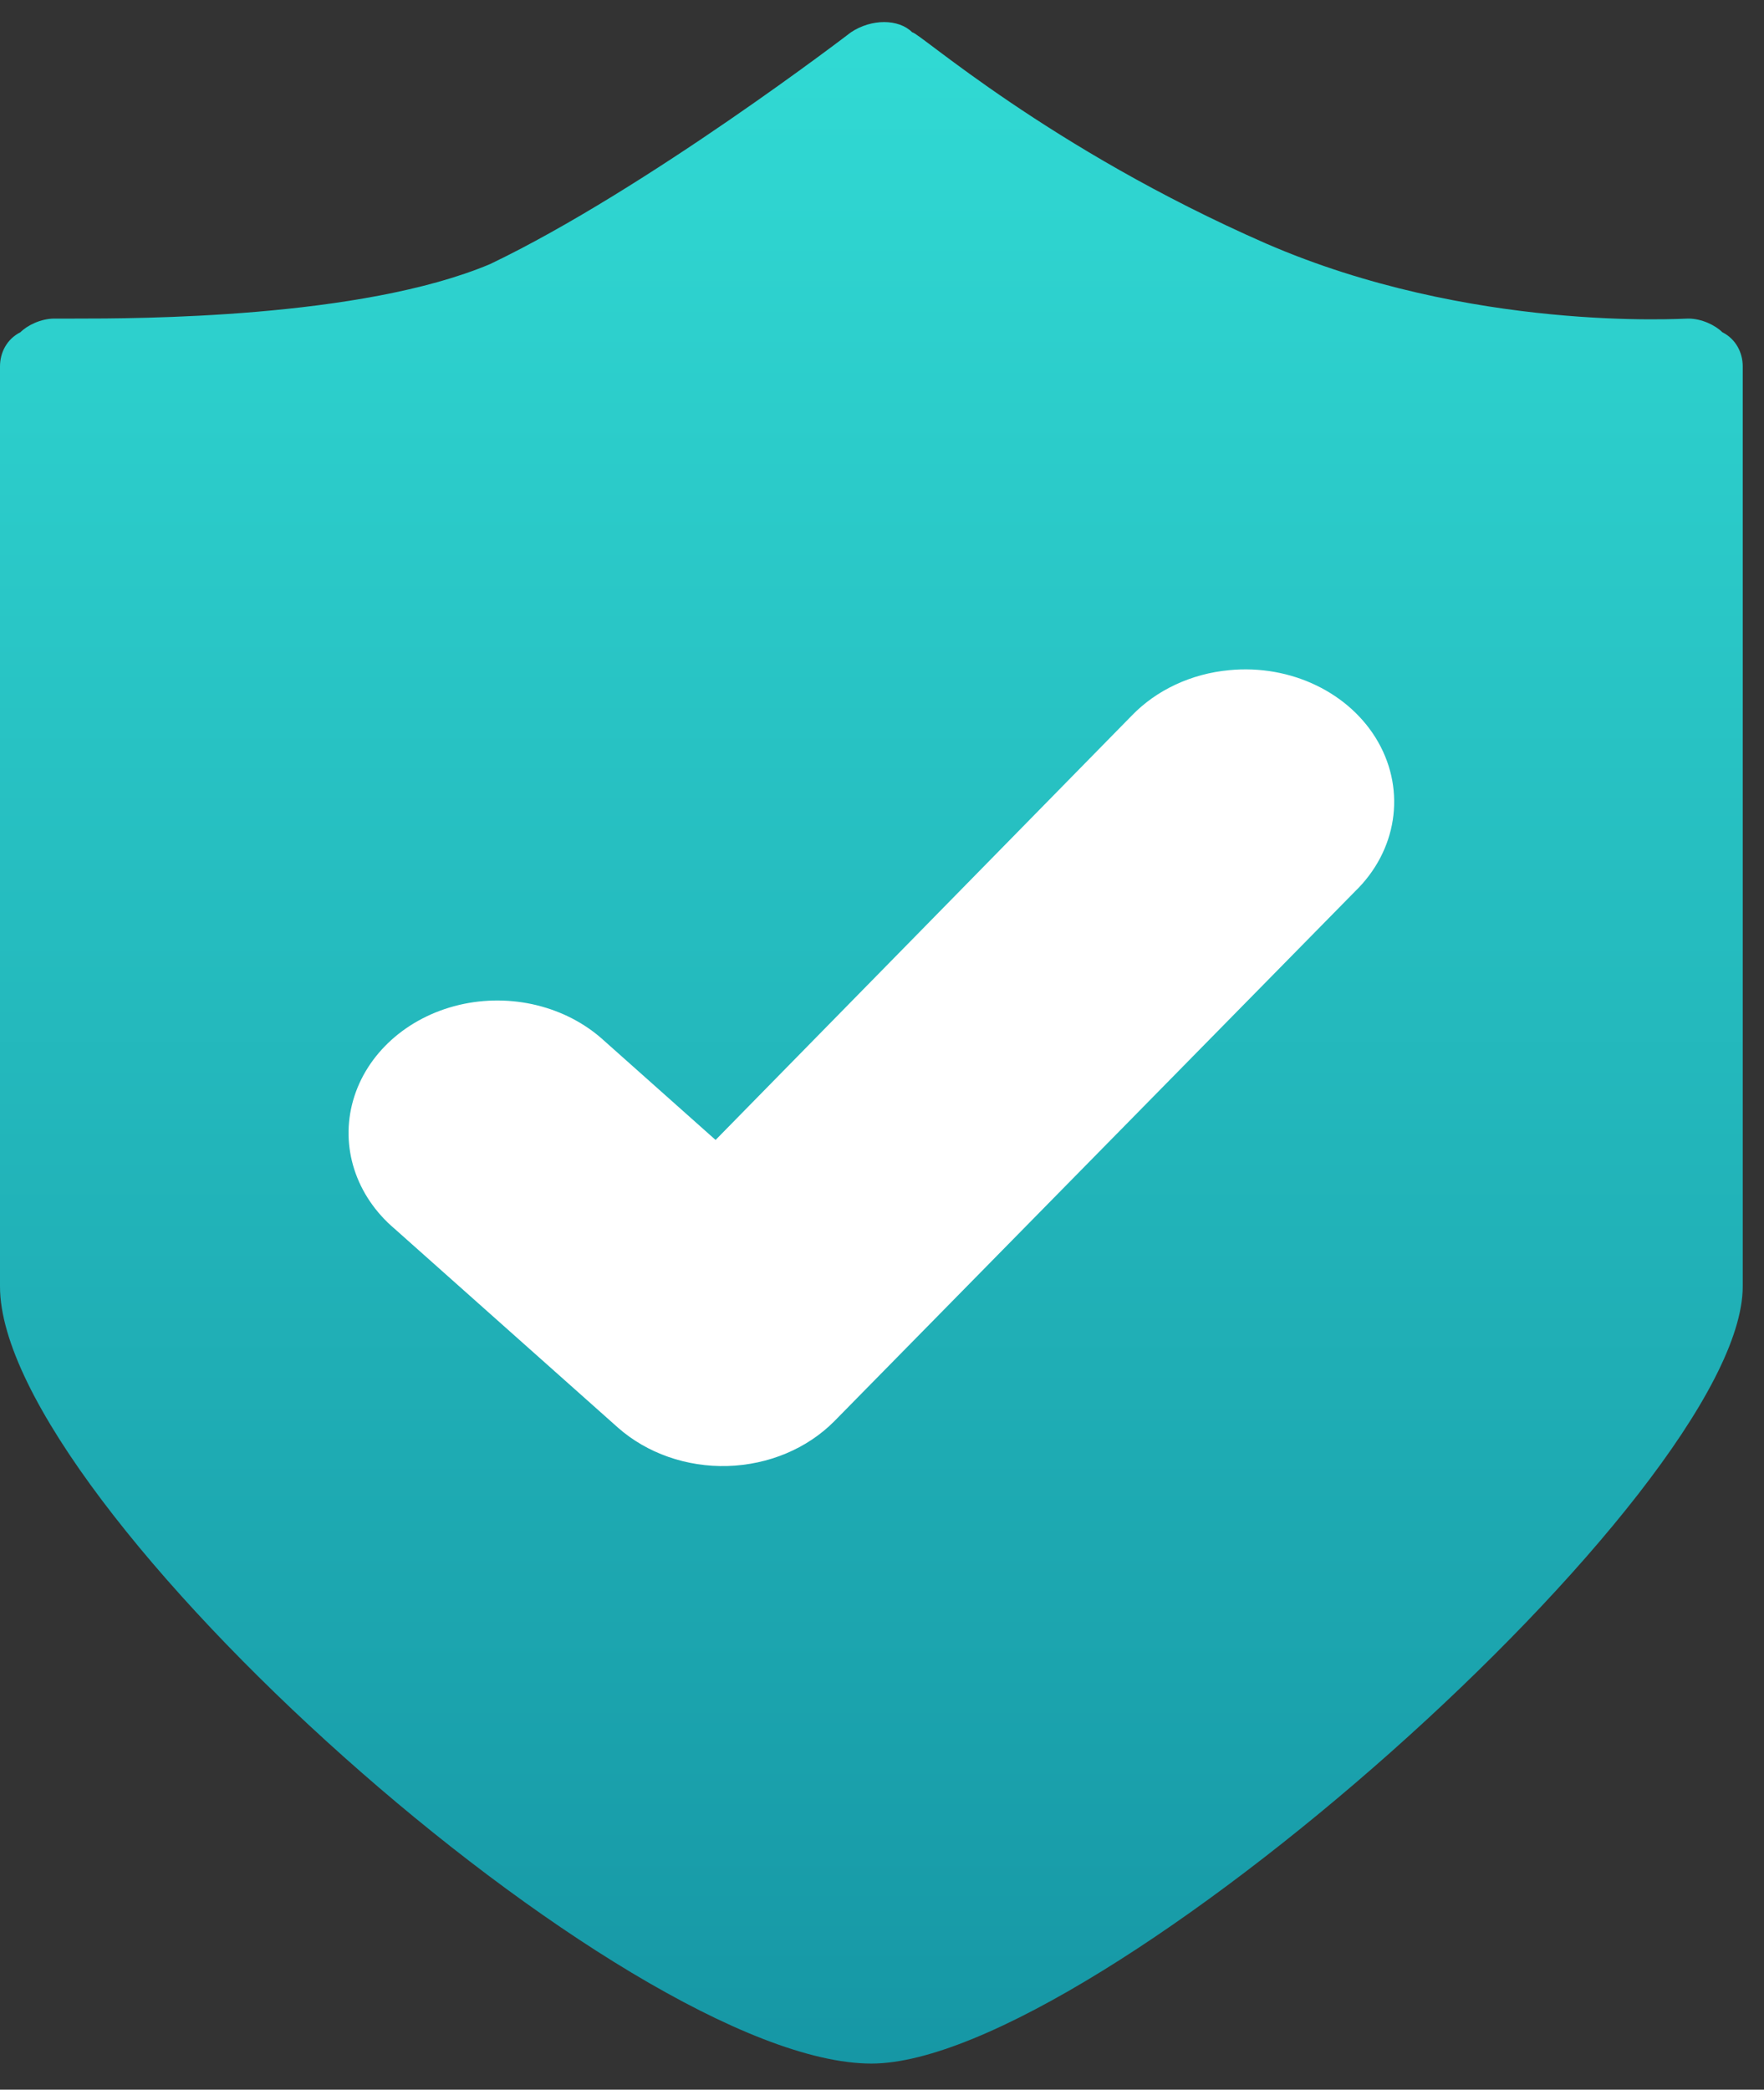
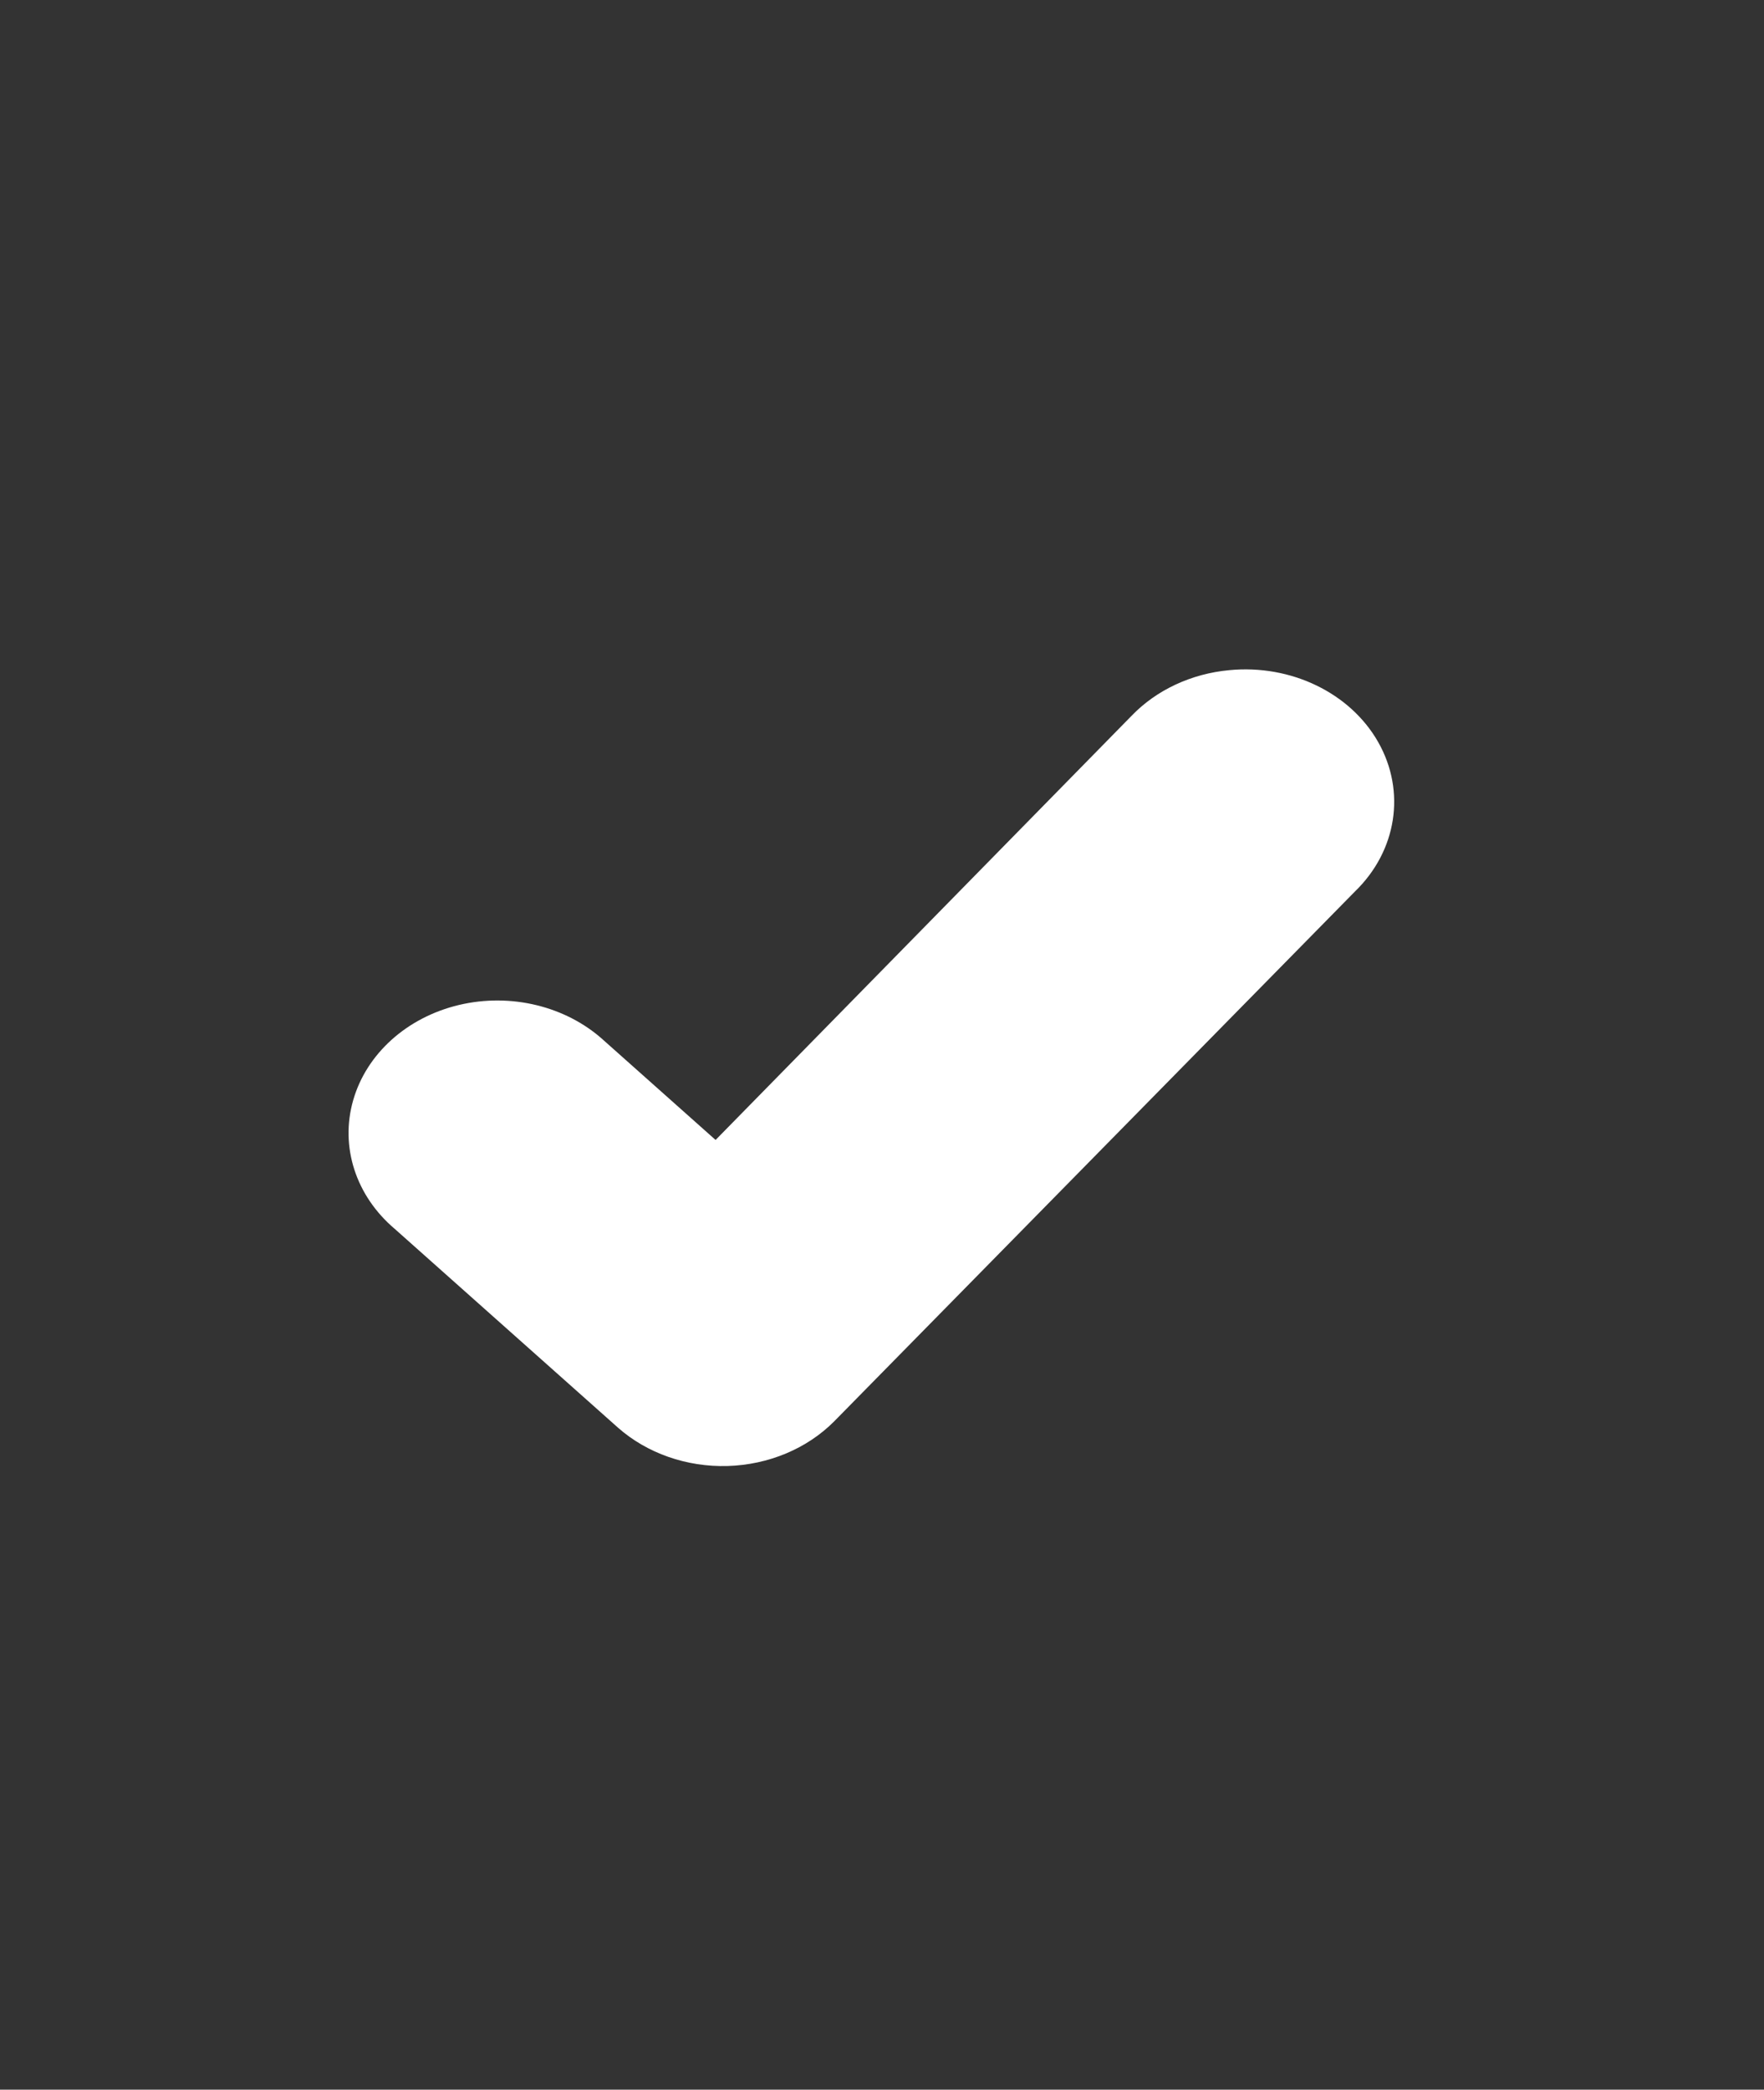
<svg xmlns="http://www.w3.org/2000/svg" width="65" height="77" viewBox="0 0 65 77" fill="none">
  <rect x="0" y="0" width="65" height="77" fill="#333333" stroke="none" />
-   <path fill-rule="evenodd" clip-rule="evenodd" d="M63.464 12.242C63.213 11.99 62.711 11.739 62.209 11.739C61.959 11.739 54.182 12.242 46.657 8.976C38.63 5.46 33.864 1.19 33.613 1.19C33.111 0.688 32.108 0.688 31.356 1.19C31.356 1.19 23.83 6.967 18.061 9.73C13.295 11.739 5.017 11.739 2.759 11.739H2.007C1.505 11.739 1.003 11.99 0.753 12.242C0.251 12.493 0 12.995 0 13.498V47.405C0 55.443 23.078 76.038 32.108 76.038C40.386 76.038 64.216 54.94 64.216 47.405V13.498C64.216 12.995 63.965 12.493 63.464 12.242Z" fill="url(#paint0_linear)" />
  <path fill-rule="evenodd" clip-rule="evenodd" d="M45.297 24.694C47.569 24.474 49.755 25.531 50.785 27.347C51.814 29.163 51.471 31.358 49.923 32.854L30.736 52.376C29.736 53.381 28.316 53.975 26.809 54.019C25.302 54.062 23.841 53.551 22.77 52.605L14.548 45.284C13.11 44.067 12.523 42.253 13.014 40.541C13.504 38.829 14.995 37.487 16.912 37.031C18.829 36.576 20.873 37.078 22.256 38.344L26.368 42.005L41.7 26.372C42.614 25.423 43.901 24.823 45.297 24.694Z" fill="white" />
  <defs>
    <linearGradient id="paint0_linear" x1="32.108" y1="0.813" x2="32.108" y2="76.038" gradientUnits="userSpaceOnUse">
      <stop stop-color="#31DAD4" />
      <stop offset="1" stop-color="#1697A5" />
    </linearGradient>
  </defs>
</svg>